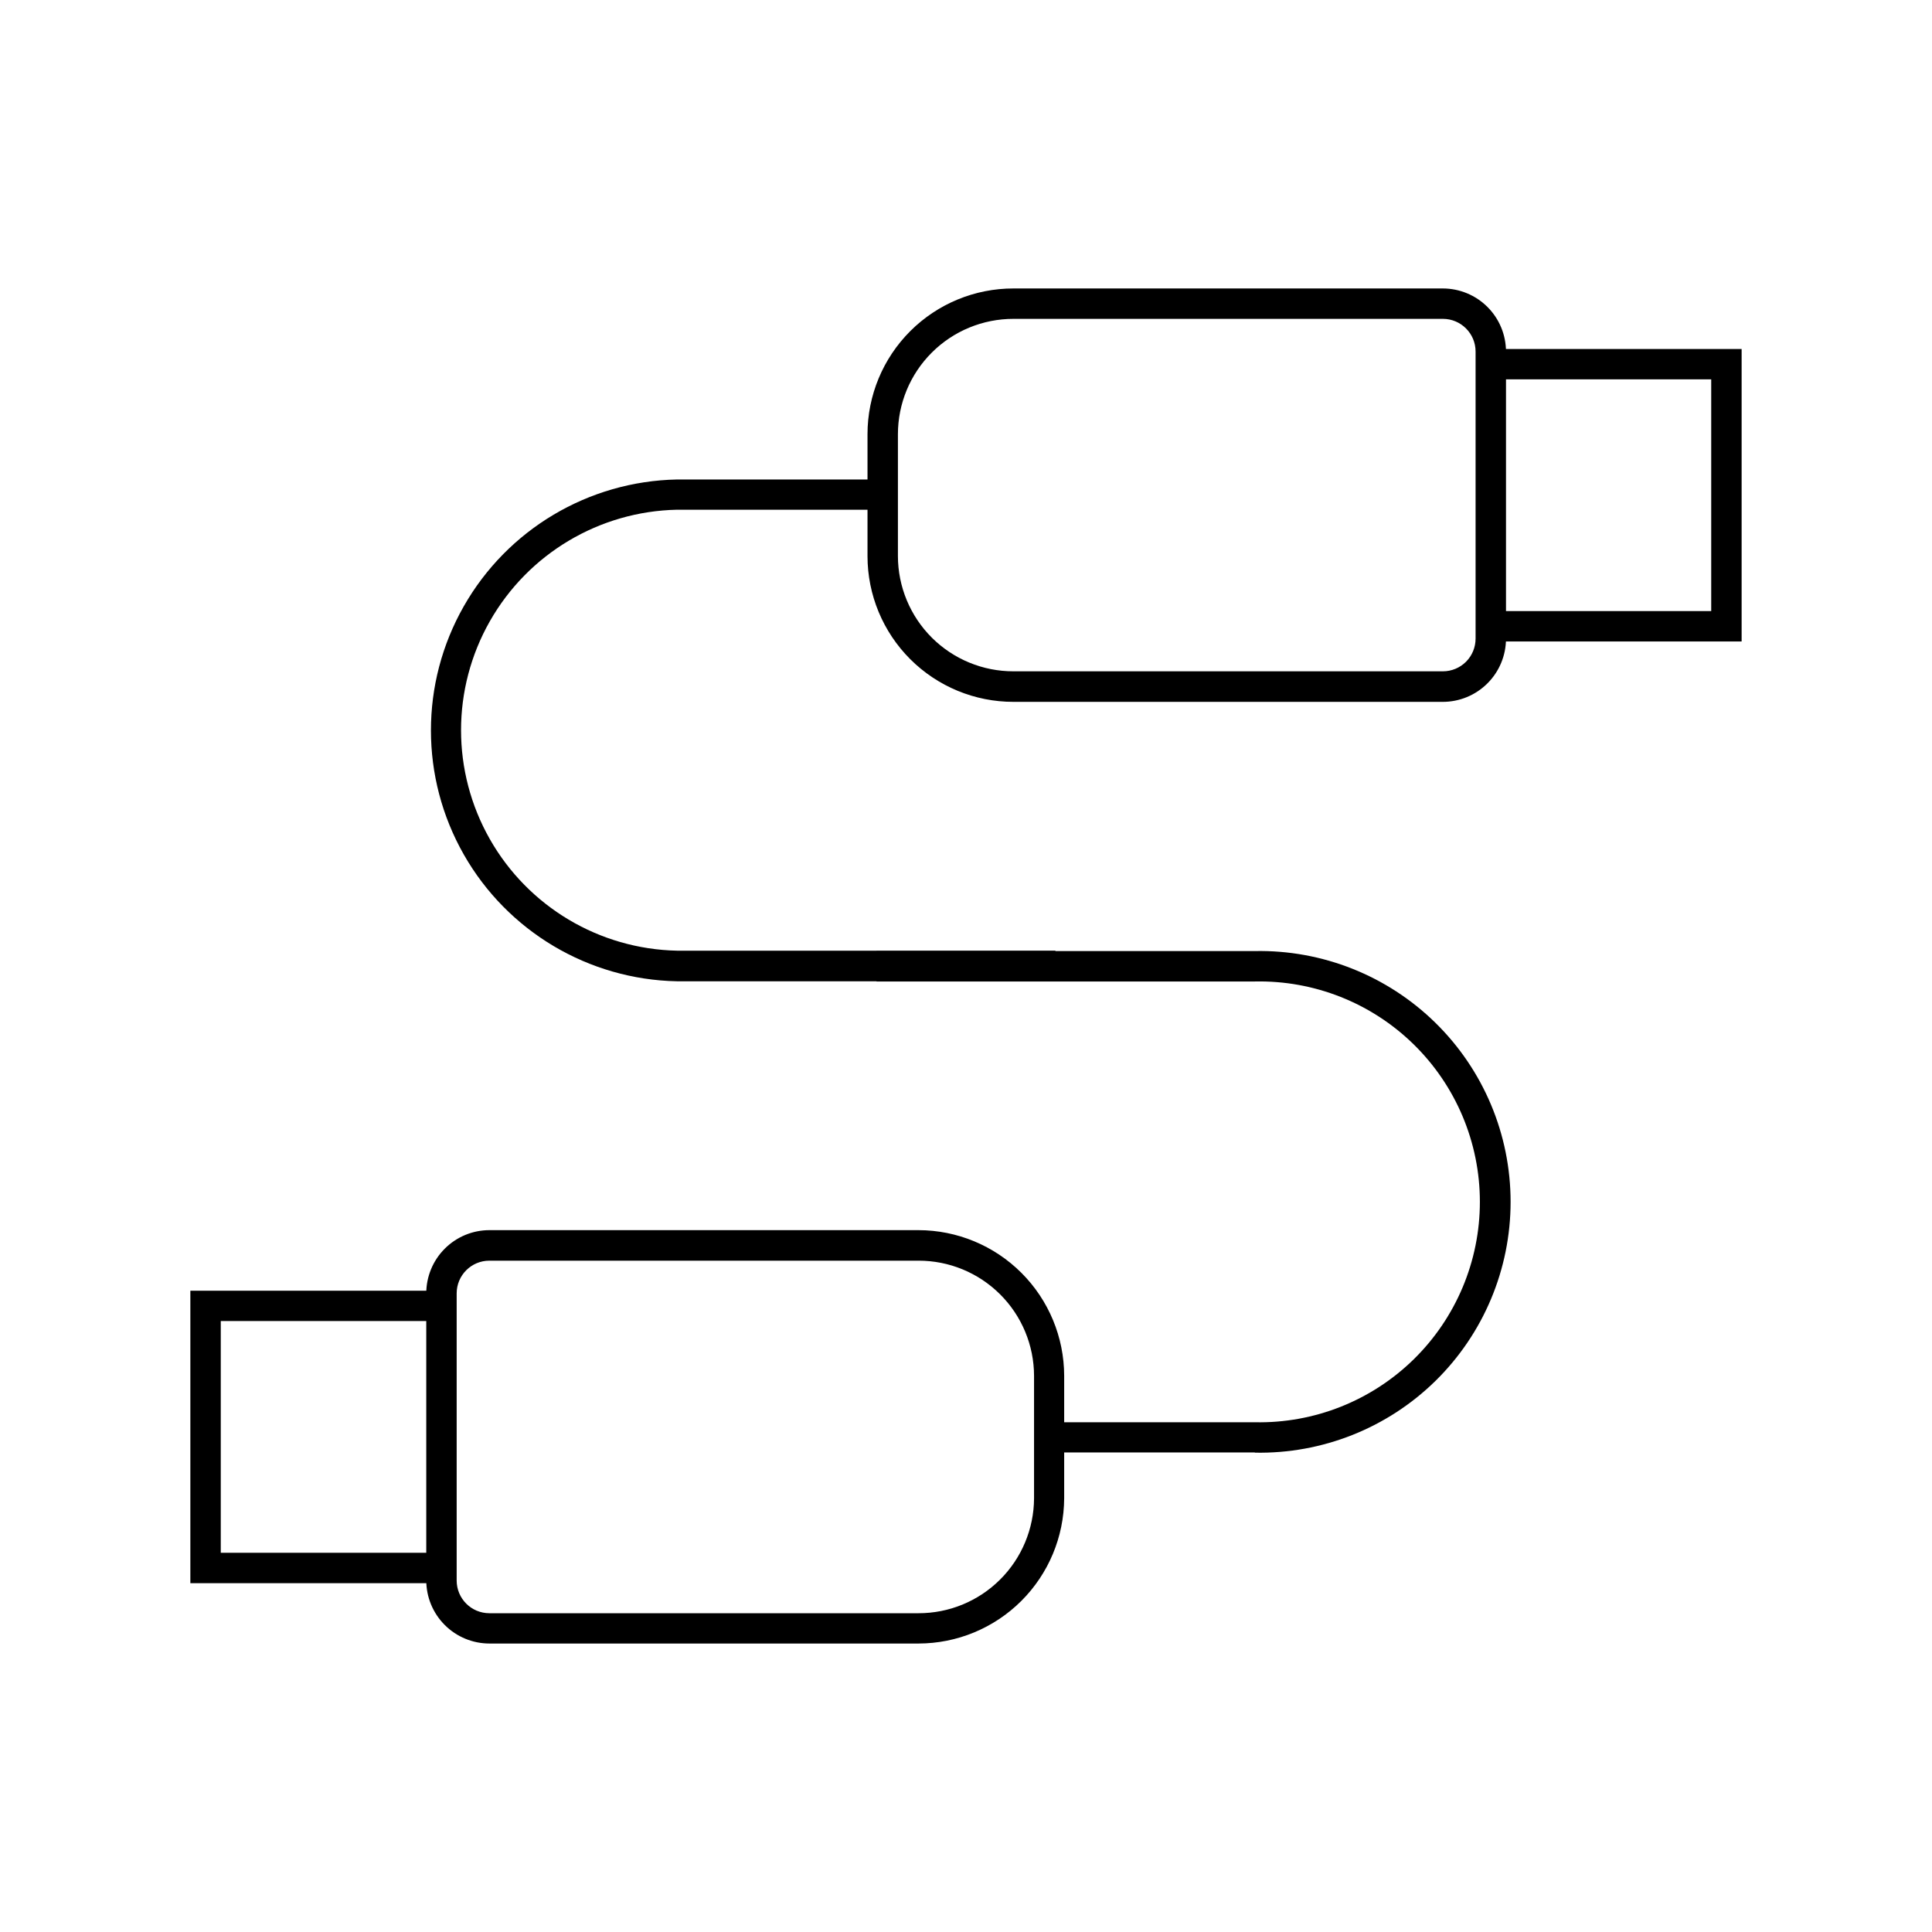
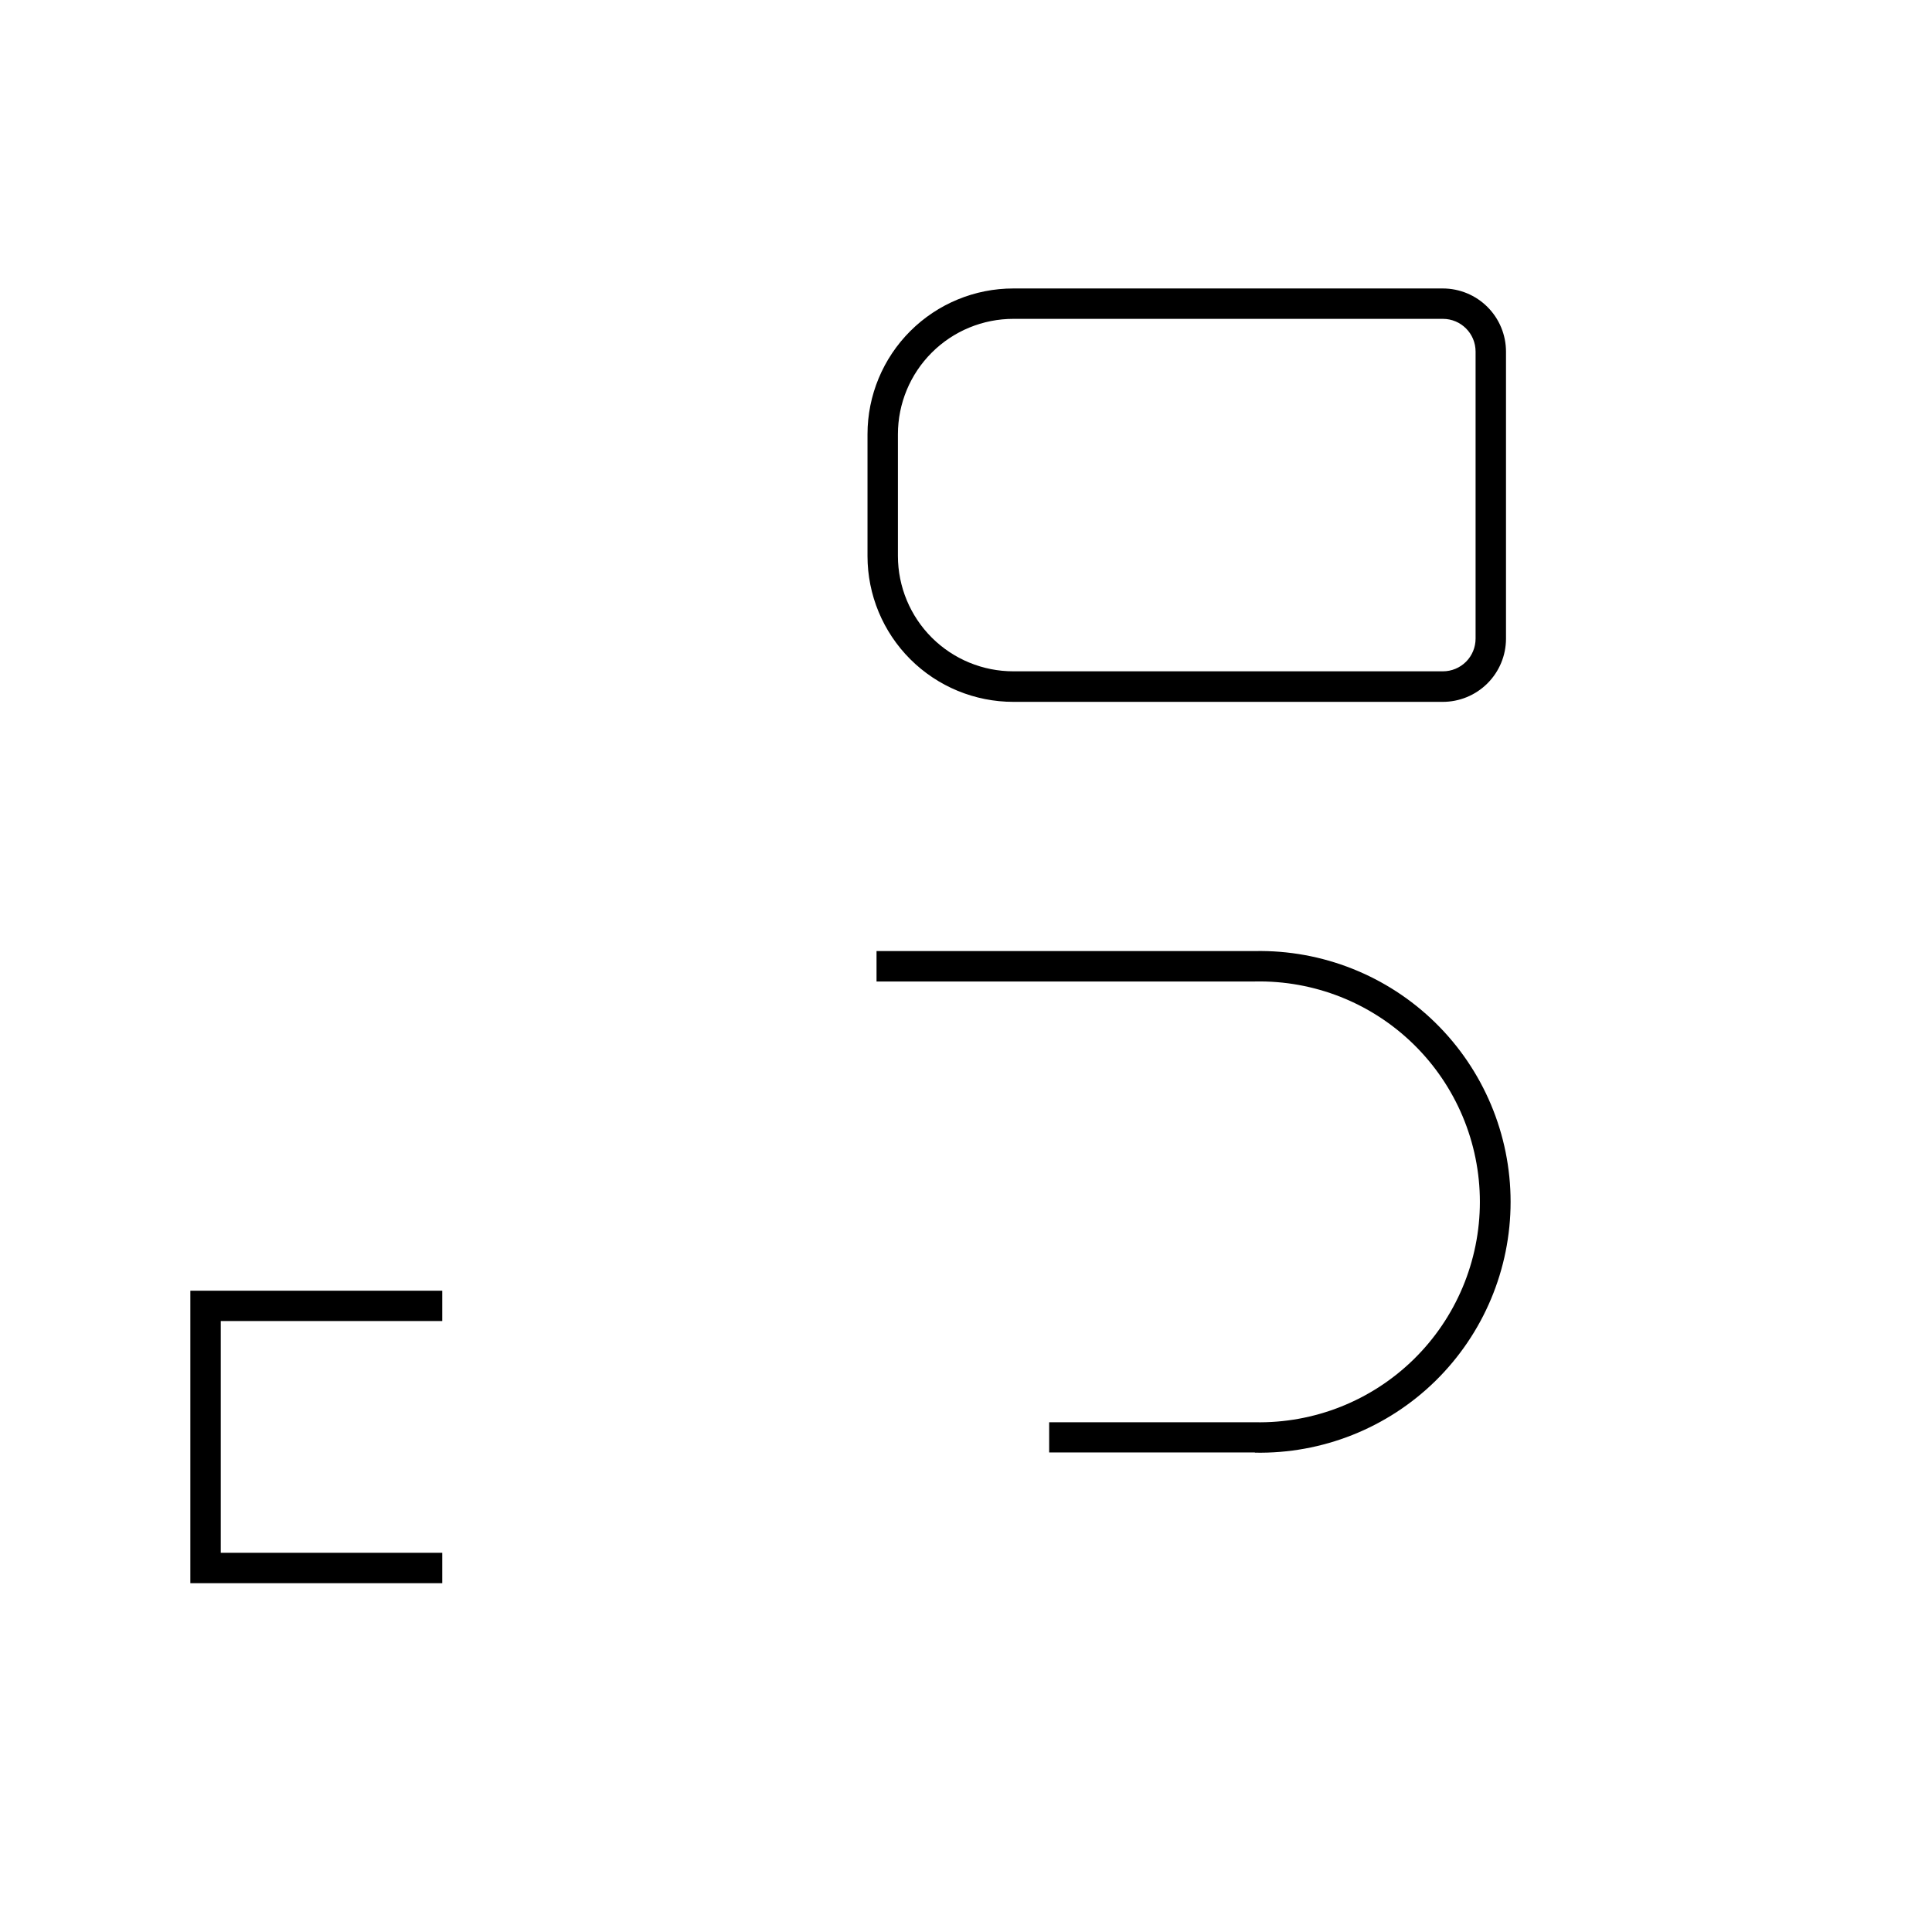
<svg xmlns="http://www.w3.org/2000/svg" fill="#000000" width="800px" height="800px" version="1.1" viewBox="144 144 512 512">
  <g>
-     <path d="m423.7 404.05h-100.29c-23.445-0.457-44.918-13.23-56.512-33.613-11.594-20.387-11.594-45.371 0-65.754 11.594-20.387 33.066-33.156 56.512-33.613h54.516v8.012h-54.516c-20.586 0.426-39.426 11.656-49.598 29.559-10.172 17.902-10.172 39.836 0 57.738 10.172 17.902 29.012 29.133 49.598 29.559h100.29z" />
    <path d="m476.55 528.92h-54.512v-8.008h54.512c15.703 0.324 30.871-5.684 42.09-16.672 11.219-10.988 17.543-26.031 17.543-41.734 0-15.703-6.324-30.746-17.543-41.734-11.219-10.988-26.387-16.996-42.09-16.668h-100.26v-8.062h100.26c17.852-0.348 35.094 6.5 47.844 19.004 12.746 12.5 19.93 29.605 19.93 47.461 0 17.855-7.184 34.961-19.93 47.465-12.75 12.5-29.992 19.348-47.844 19z" />
    <path d="m526.3 330h-113.71c-10.254 0.012-20.09-4.051-27.348-11.293-7.258-7.242-11.34-17.074-11.344-27.324v-32.32c0.004-10.254 4.086-20.082 11.344-27.328 7.258-7.242 17.094-11.305 27.348-11.289h113.79c4.434 0.008 8.684 1.77 11.82 4.906 3.137 3.137 4.898 7.387 4.906 11.82v76.102c-0.008 4.445-1.781 8.707-4.934 11.844-3.152 3.141-7.422 4.894-11.867 4.883zm-113.71-101.5c-8.113-0.012-15.902 3.199-21.648 8.934-5.746 5.731-8.977 13.508-8.984 21.625v32.32c0.016 8.109 3.25 15.883 8.992 21.609 5.746 5.723 13.531 8.934 21.641 8.918h113.79c2.297 0 4.504-0.91 6.129-2.535s2.535-3.832 2.535-6.129v-76.074c0-4.785-3.879-8.668-8.664-8.668z" />
-     <path d="m387.4 579.55h-113.71c-4.438-0.004-8.688-1.77-11.82-4.906-3.137-3.133-4.902-7.383-4.906-11.82v-76.098c0.004-4.434 1.77-8.688 4.906-11.82 3.133-3.137 7.383-4.902 11.82-4.906h113.71c10.238 0.012 20.055 4.086 27.293 11.324 7.238 7.238 11.312 17.055 11.324 27.293v32.445c-0.047 10.215-4.133 19.996-11.367 27.211-7.238 7.211-17.031 11.266-27.25 11.277zm-113.71-101.46c-4.789 0-8.668 3.879-8.668 8.664v76.102c0 4.785 3.879 8.664 8.668 8.664h113.71c8.098 0.016 15.871-3.184 21.613-8.895 5.742-5.707 8.984-13.461 9.02-21.559v-32.445c-0.012-8.113-3.25-15.887-8.992-21.609-5.746-5.727-13.527-8.938-21.641-8.922z" />
    <path d="m261.2 563.56h-66.754v-77.508h66.754v8.035h-58.695v61.414h58.695z" />
-     <path d="m605.55 314h-66.832v-8.062h58.77v-61.414h-58.695v-8.035h66.758z" />
  </g>
</svg>